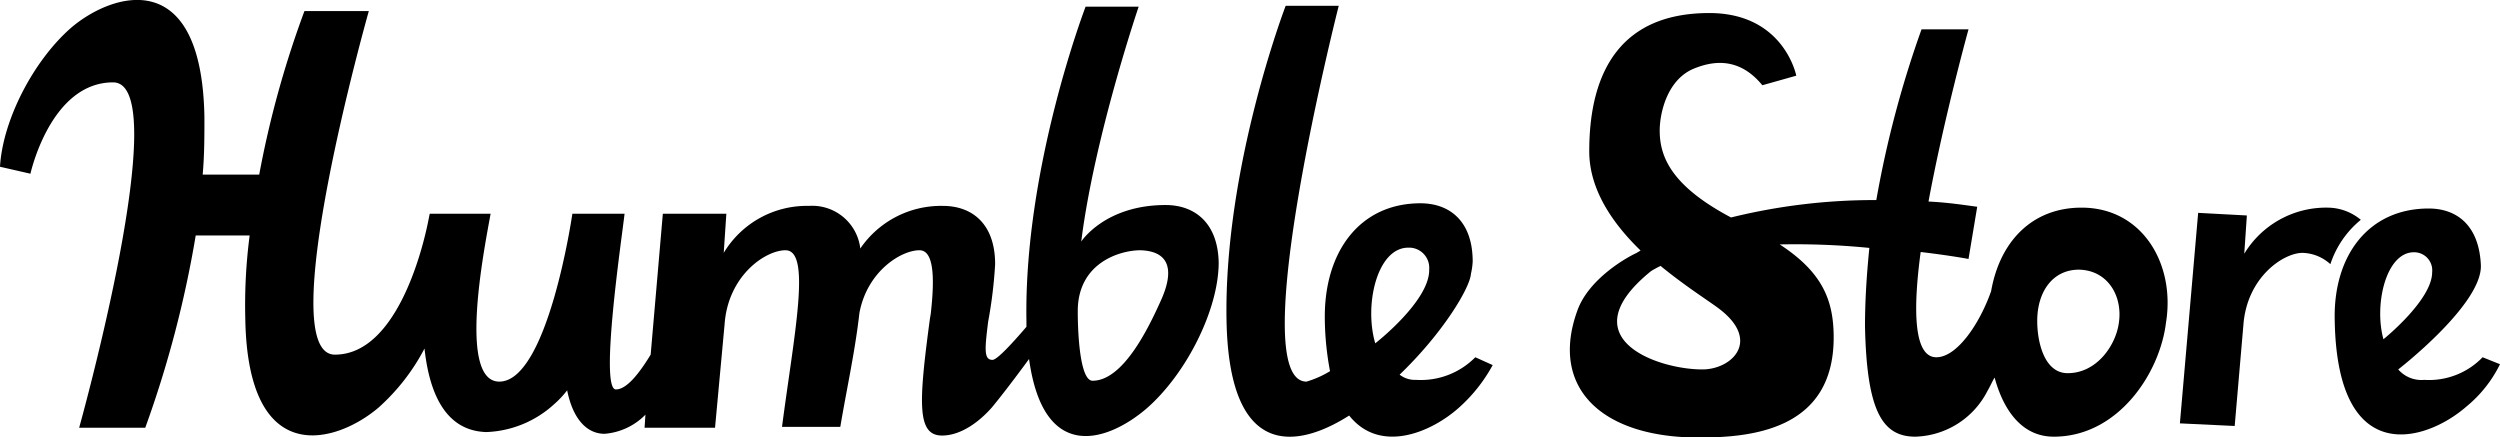
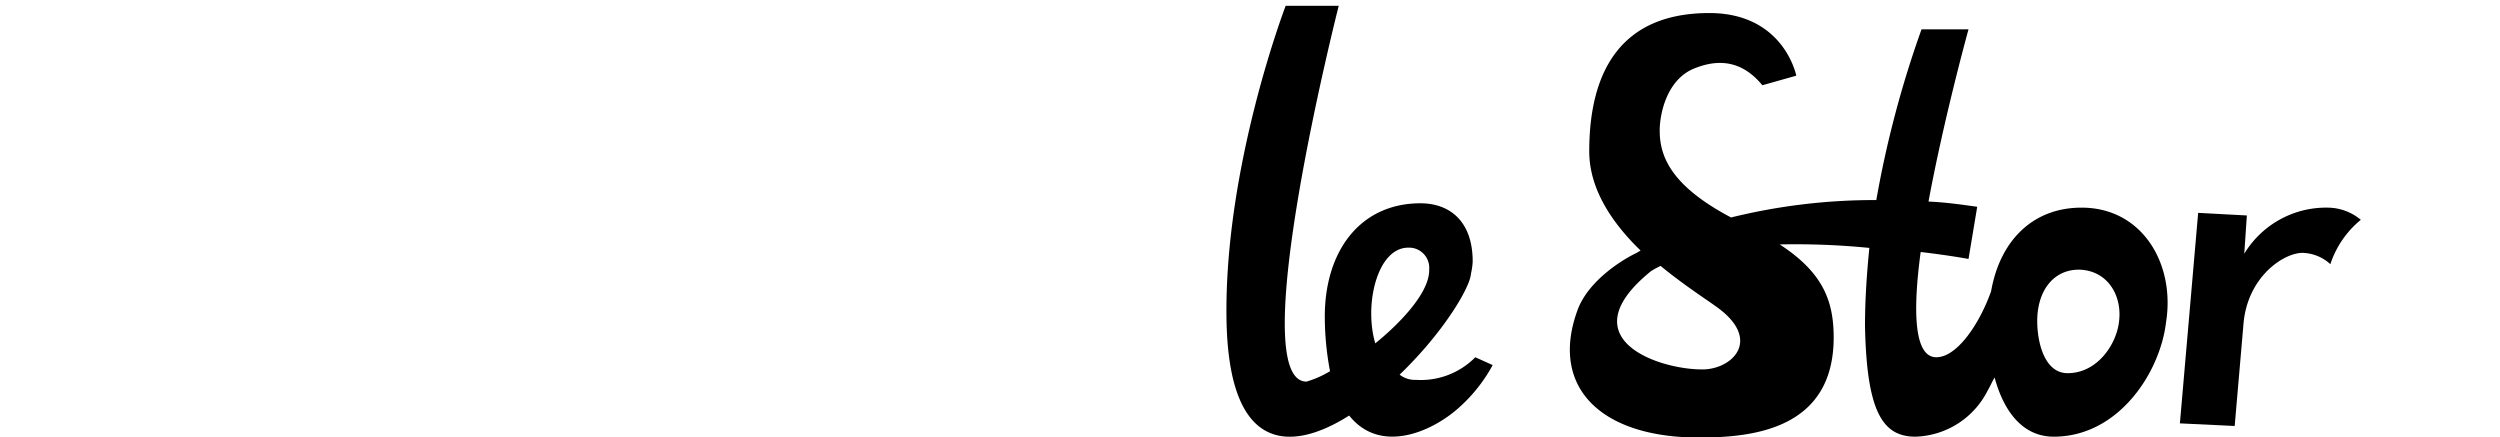
<svg xmlns="http://www.w3.org/2000/svg" viewBox="0 0 287.4 50.27">
  <title>HumbleStore_FlatBlack</title>
  <g id="Layer_2" data-name="Layer 2">
    <g id="Layer_1-2" data-name="Layer 1">
      <path d="M239.3,23.87c-5.7,0-9.4,3.9-10.4,9.6-1.3,3.7-3.9,7.6-6.3,7.6-2.6,0-2.7-5.4-1.8-12.1,3.4.4,5.5.8,5.5.8l1-6c-1.5-.2-3.4-.5-5.6-.6,1.8-9.7,4.6-19.8,4.6-19.8h-5.4A119.46,119.46,0,0,0,215.7,23,68.88,68.88,0,0,0,199,25h0c-7-3.7-8.2-7.1-8.2-10,0-1.9.8-5.8,3.9-7.1,2.9-1.2,5.6-.9,7.9,1.9l3.9-1.1s-1.4-7.2-10-7.2c-10,0-13.8,6.5-13.8,15.9,0,4.4,2.7,8.3,5.9,11.4l-.5.3h0c-.9.4-5.5,2.9-6.8,6.7-3.1,8.7,2.7,14.5,14,14.5,6.1,0,15.5-.9,15.5-11.5,0-4.3-1.3-7.5-6.2-10.7a86.14,86.14,0,0,1,10.3.4c-.3,3-.5,6-.5,9,.2,9.8,2,12.7,5.8,12.7a9.61,9.61,0,0,0,8.3-5.3c.3-.5.5-1,.8-1.5,1,3.7,3.1,6.8,6.8,6.8,7.4,0,12.2-7.3,12.9-13.1C250.1,30.37,246.3,23.87,239.3,23.87Zm-43.6,18.6c-5.2,0-15.4-3.6-5.9-11.3h0a10.91,10.91,0,0,1,1.1-.6c2.8,2.3,5.5,4,6.7,4.9C202.5,39.17,199.1,42.47,195.7,42.47ZM243.6,37c-.3,2.6-2.5,5.9-5.9,5.9h0c-2.7,0-3.5-3.6-3.5-6,0-3.4,1.8-5.9,4.8-5.9C242.3,31.07,244,34,243.6,37Z" />
-       <path d="M285.4,41.07a8.55,8.55,0,0,1-6.7,2.6h0a3.54,3.54,0,0,1-3-1.2s9.7-7.5,9.5-12-2.7-6.5-6-6.5c-6.9,0-11,5.4-10.8,12.9.3,17.1,10.5,13.9,15.1,9.9a14.62,14.62,0,0,0,3.9-4.9ZM277.5,29a2.08,2.08,0,0,1,2.1,2.3c0,3.2-5.6,7.7-5.6,7.7C272.9,35,274.3,29,277.5,29Z" />
      <path d="M271.4,25.27a6,6,0,0,0-3.8-1.4h0a11,11,0,0,0-9.6,5.3l.3-4.4-5.6-.3-2.1,24.2,6.3.3,1-11.6c.4-5.5,4.6-8.3,6.8-8.3a4.93,4.93,0,0,1,3.2,1.3A11,11,0,0,1,271.4,25.27Z" />
-       <path d="M134,23.57c-7,0-9.7,4.2-9.7,4.2,1.5-12,6.6-27,6.6-27h-6.1s-7.1,18.5-6.8,36.1v.7c-1.8,2.1-3.4,3.8-3.9,3.8-1,0-.9-1.2-.5-4.4a52.33,52.33,0,0,0,.8-6.6c0-4.7-2.7-6.7-6-6.7a11.23,11.23,0,0,0-9.5,4.9,5.56,5.56,0,0,0-5.9-4.9,11.14,11.14,0,0,0-9.8,5.4l.3-4.5H76.2l-1.4,16.2c-1.4,2.3-2.8,4-4,4-1.9,0,.7-17.5,1-20.2h-6s-2.8,19.3-8.4,19.3c-4.8,0-1.7-15.4-1-19.3h-7l-.1.5c-.8,4.2-3.9,15.7-10.8,15.7-7.3,0,3.9-39.5,3.9-39.5H35a113.53,113.53,0,0,0-5.2,18.8H23.3c.2-2.2.2-4.4.2-6.6C23.2-4.13,12.9-.83,8.2,3.17,3.8,7,.3,13.87,0,19.17l3.5.8S5.8,9.47,13,9.47s-3.9,39.7-3.9,39.7h7.6a125.57,125.57,0,0,0,5.8-22.1h6.2a61.78,61.78,0,0,0-.5,9.6c.3,17.5,10.6,14.2,15.3,10.2a23.92,23.92,0,0,0,5.3-6.8h0c.8,7.3,3.8,9.5,7.1,9.6a12.18,12.18,0,0,0,7.8-3.2,11,11,0,0,0,1.5-1.6c.7,3.5,2.4,5,4.3,5a7.38,7.38,0,0,0,4.7-2.2l-.1,1.5h8.1l1.1-11.9c.4-5.6,4.7-8.5,7-8.5,3,0,1,9.6-.4,20.3h6.7c.8-4.7,1.7-8.7,2.2-13.1.9-4.8,4.8-7.2,6.9-7.2,1.6,0,1.8,2.9,1.3,7.3l-.1.6c-1.3,9.7-1.5,13.4,1.4,13.4,2.1,0,4.2-1.5,5.7-3.2.6-.7,2.4-3,4.3-5.6,1.7,12.3,9.3,9.3,13.5,5.7,4.6-4,8.3-11.4,8.3-16.8C140,25.57,137.3,23.57,134,23.57Zm-.6,11.1c-1.4,3.1-4.3,9.1-7.8,9.1-1.4,0-1.7-5.1-1.7-8,0-5.6,4.9-7,7.2-7C134.4,28.87,135.1,31,133.4,34.67Z" />
      <path d="M169.6,41.07a8.79,8.79,0,0,1-6.8,2.6,2.88,2.88,0,0,1-1.9-.6h0c5-4.8,8.1-10,8.2-11.6a7.84,7.84,0,0,0,.2-1.4c0-4.7-2.7-6.7-6-6.7-7,0-11.1,5.6-11,13.3a33.73,33.73,0,0,0,.6,6,11.36,11.36,0,0,1-2.7,1.2c-7.3,0,3.7-43.2,3.7-43.2h-6.1s-7.1,18.5-6.8,36.1c.3,17.4,9.4,14,14.1,11,3.5,4.4,9.3,2,12.5-.8a18.13,18.13,0,0,0,4-5Zm-11.5-1.6c-1.3-4.4.2-11,3.8-11a2.32,2.32,0,0,1,2.4,2.5h0C164.4,34.57,158.1,39.47,158.1,39.47Z" />
    </g>
  </g>
</svg>